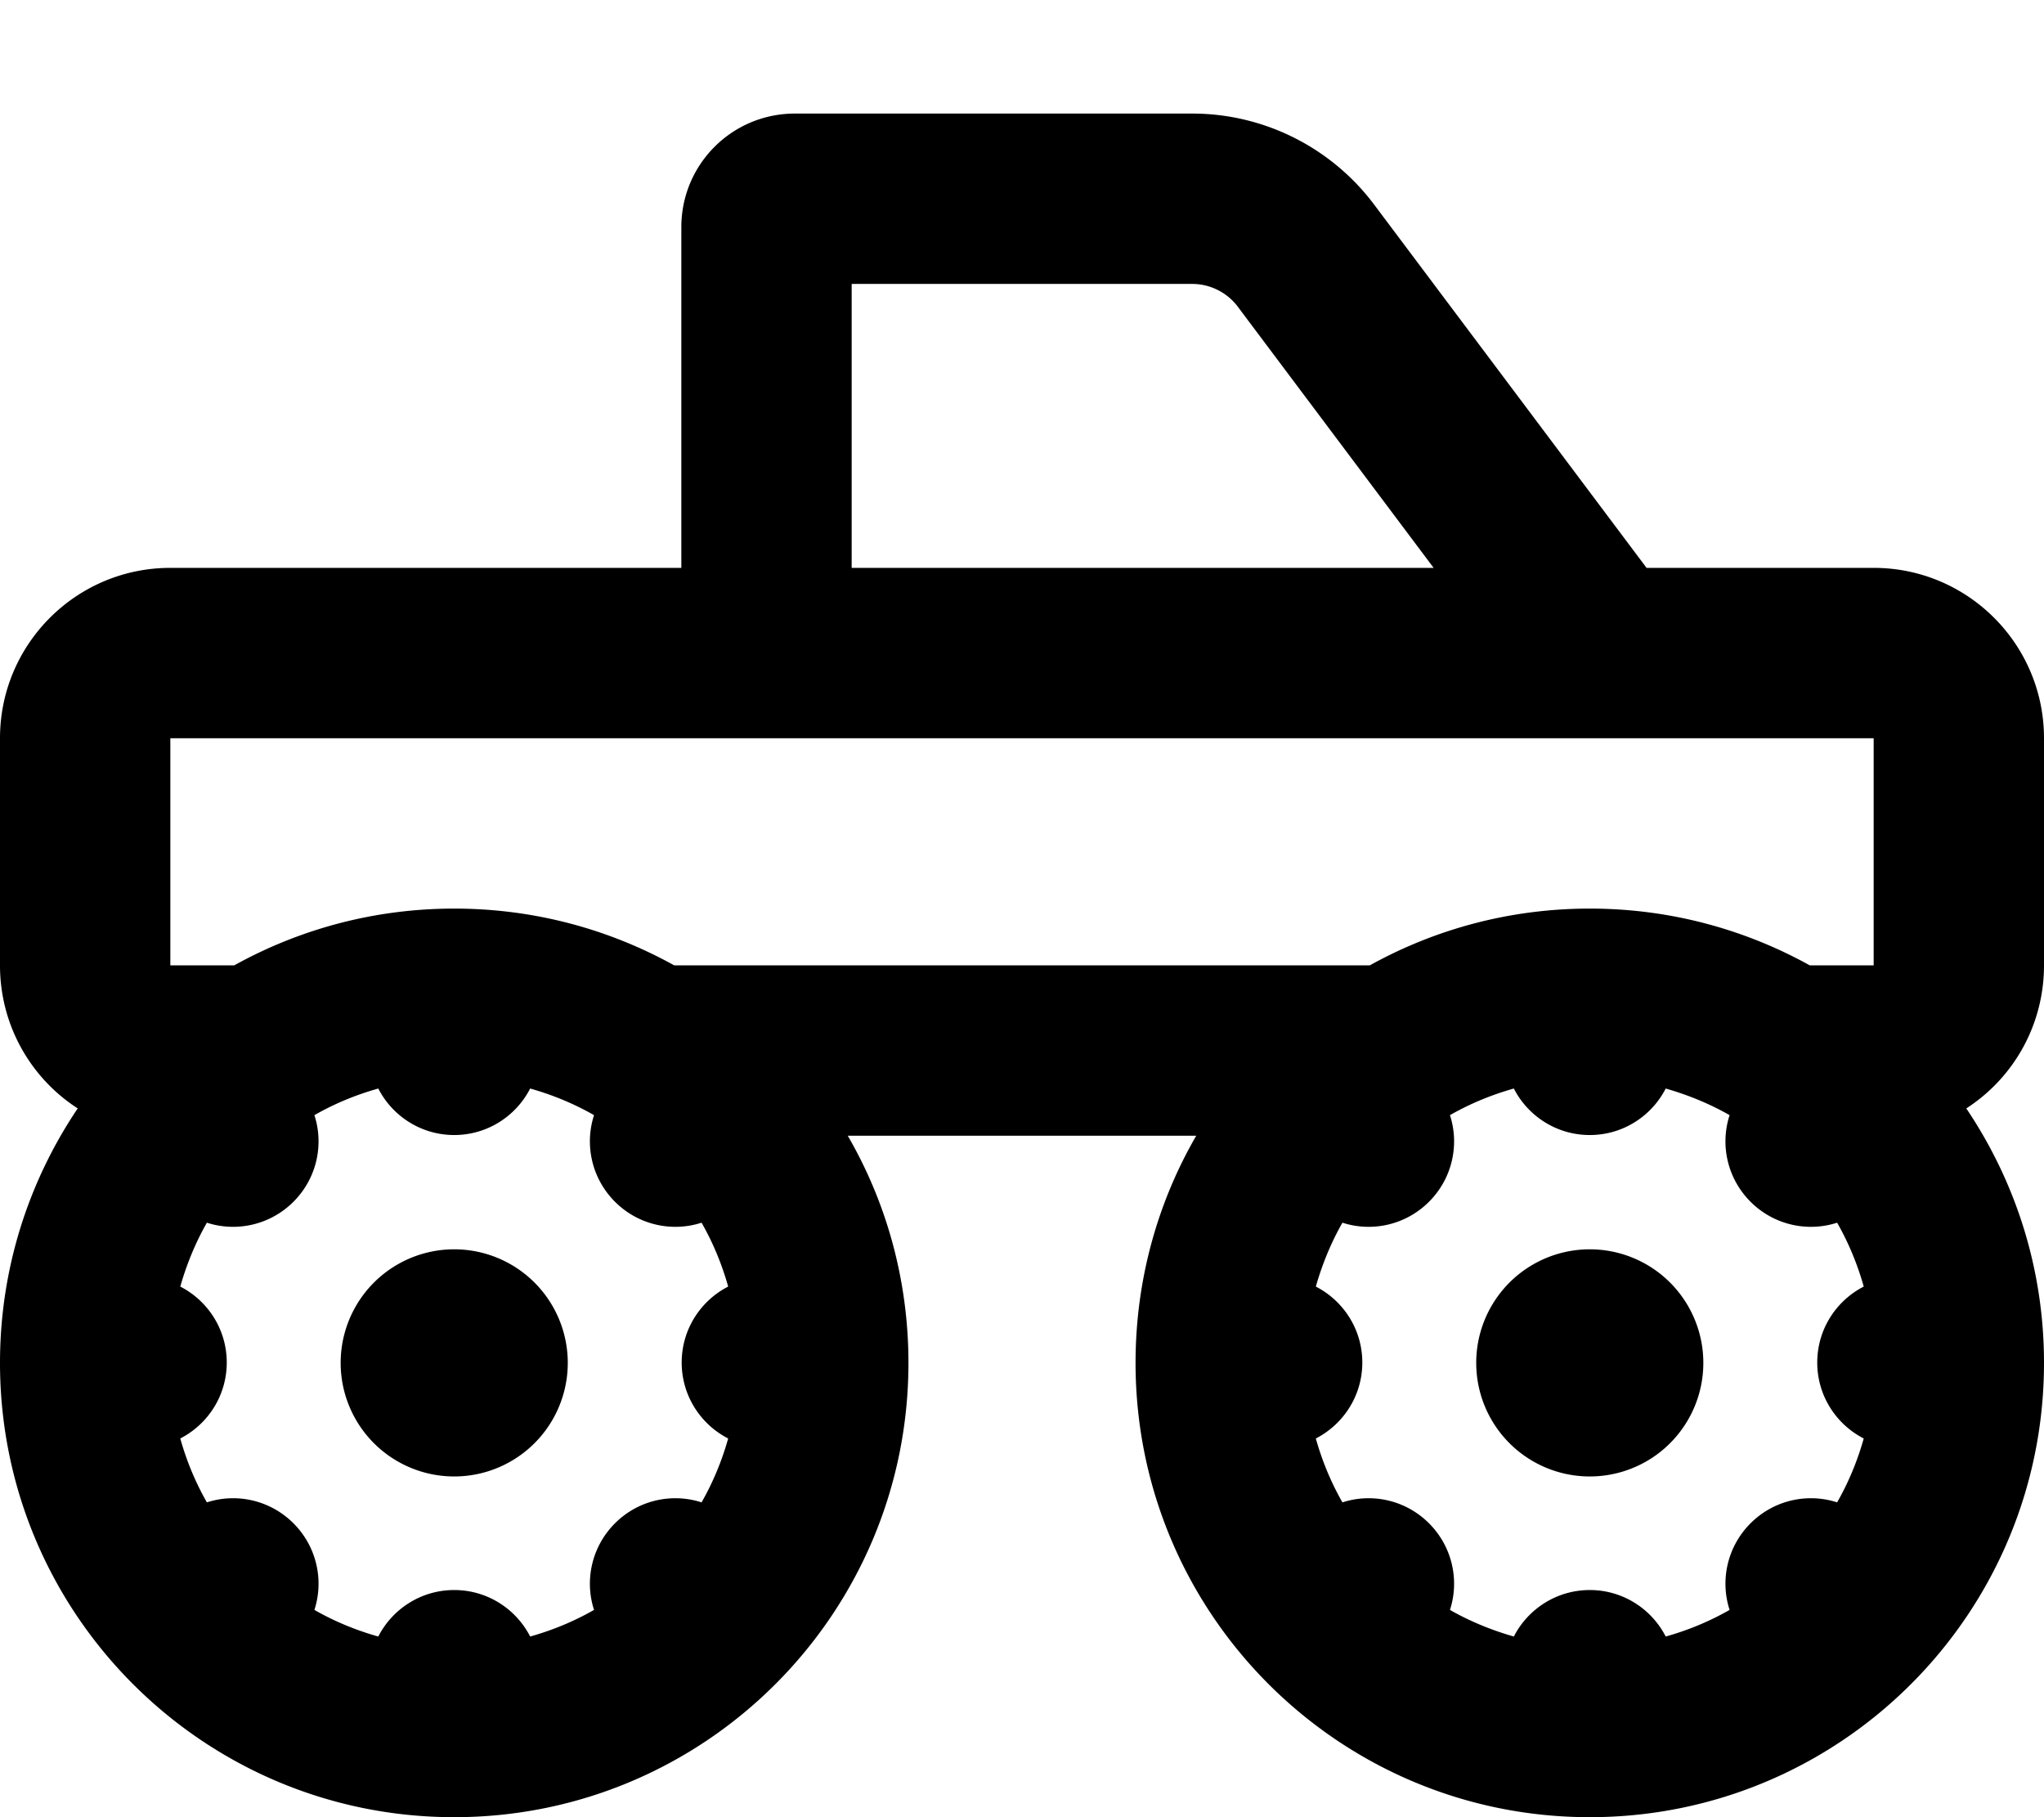
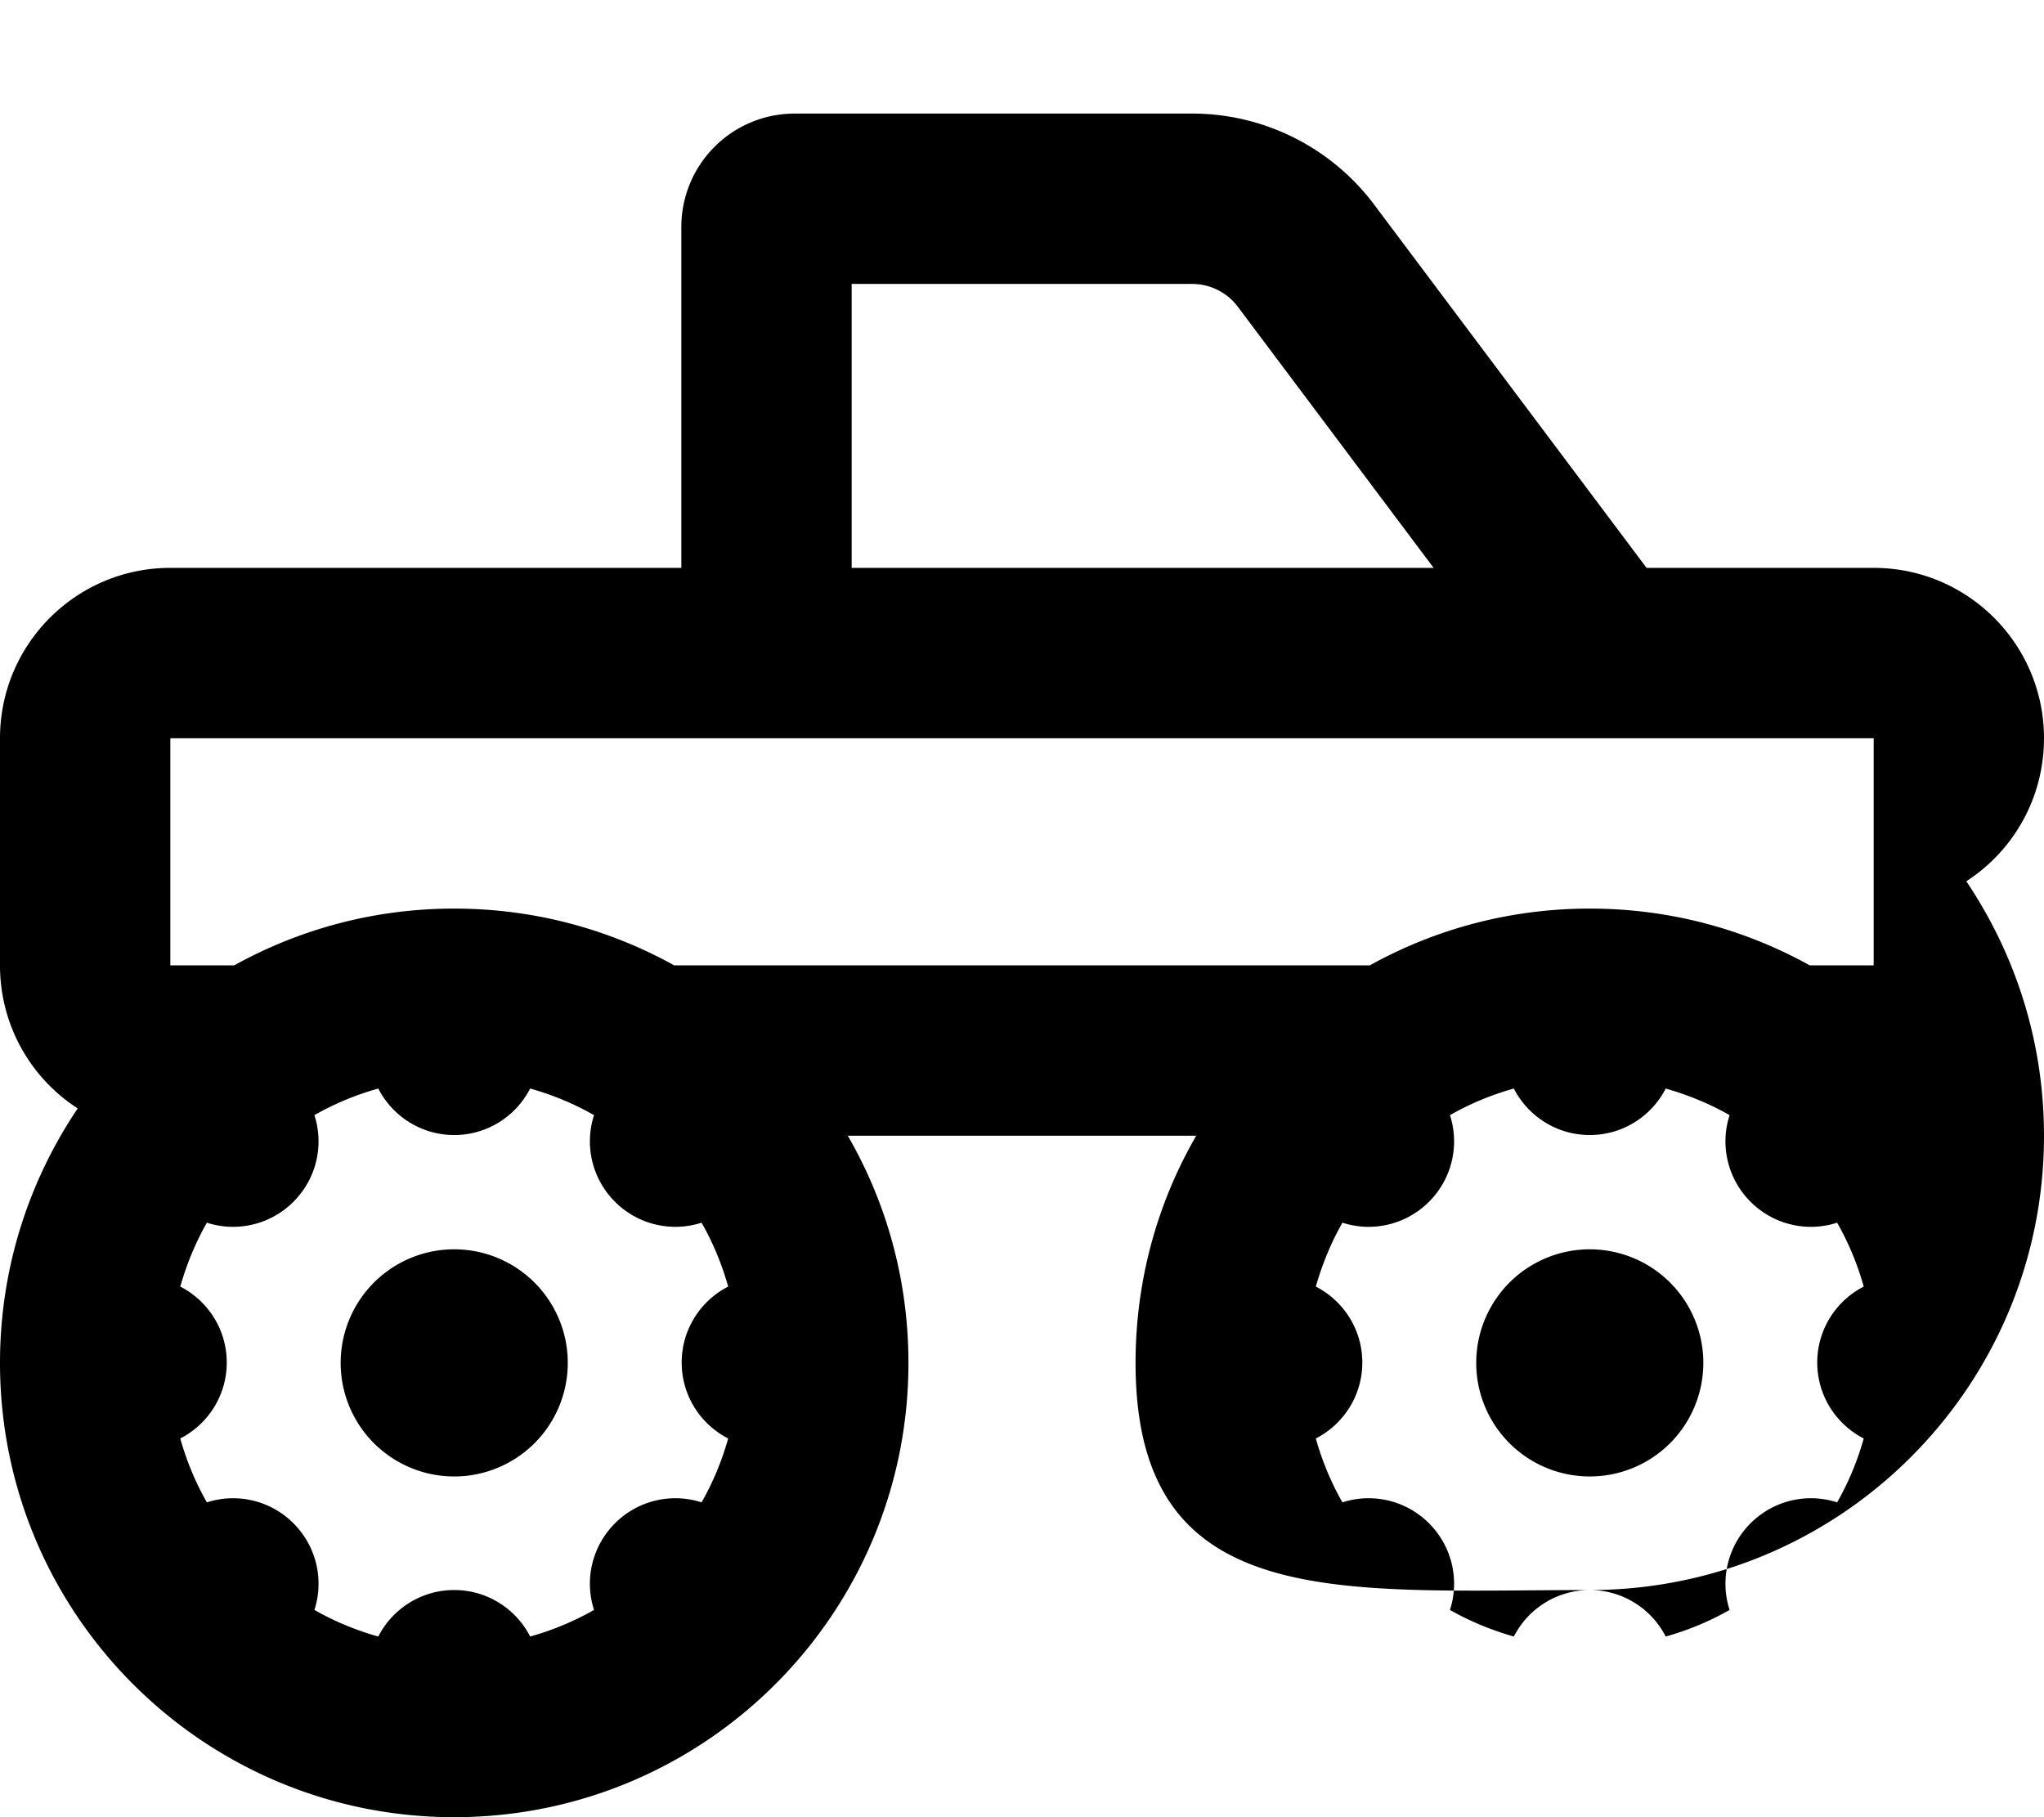
<svg xmlns="http://www.w3.org/2000/svg" viewBox="0 0 576 512">
-   <path fill="currentColor" d="M240 160l164 0-55.2-73.6c-3-4-7.8-6.4-12.8-6.4l-96 0 0 80zm-48 0l0-96c0-17.7 14.3-32 32-32l112 0c20.1 0 39.1 9.5 51.2 25.6L464 160 528 160c26.5 0 48 21.5 48 48l0 64c0 16.9-8.7 31.8-21.9 40.3 13.8 20.5 21.9 45.1 21.9 71.7 0 70.7-57.3 128-128 128S320 454.7 320 384c0-23.3 6.2-45.2 17.1-64l-98.2 0c10.9 18.8 17.1 40.7 17.1 64 0 70.7-57.3 128-128 128S0 454.7 0 384C0 357.4 8.1 332.8 21.9 312.3 8.7 303.8 0 288.9 0 272l0-64c0-26.5 21.5-48 48-48l144 0zM510 272l18 0 0-64-480 0 0 64 18 0c18.4-10.2 39.5-16 62-16s43.6 5.8 62 16l196 0c18.4-10.2 39.5-16 62-16s43.6 5.8 62 16zM106.6 461.1c4-7.8 12.1-13.1 21.4-13.1s17.4 5.3 21.4 13.1c6.4-1.8 12.4-4.3 18-7.5-2.7-8.3-.7-17.8 5.9-24.4s16.1-8.6 24.4-5.9c3.2-5.6 5.7-11.6 7.5-18-7.8-4-13.1-12.1-13.1-21.4s5.3-17.4 13.1-21.4c-1.8-6.4-4.3-12.4-7.5-18-8.3 2.7-17.8 .7-24.4-5.9s-8.6-16.1-5.9-24.4c-5.6-3.2-11.6-5.7-18-7.5-4 7.8-12.1 13.1-21.4 13.1s-17.4-5.3-21.4-13.1c-6.4 1.8-12.4 4.3-18 7.5 2.7 8.3 .7 17.8-5.9 24.4s-16.1 8.6-24.4 5.9c-3.2 5.6-5.7 11.7-7.5 18 7.8 4 13.1 12.1 13.1 21.4s-5.3 17.4-13.1 21.4c1.8 6.4 4.3 12.4 7.5 18 8.3-2.7 17.8-.7 24.4 5.9s8.6 16.1 5.9 24.4c5.6 3.2 11.6 5.7 18 7.5zM128 352a32 32 0 1 1 0 64 32 32 0 1 1 0-64zm320 96c9.3 0 17.4 5.3 21.4 13.1 6.4-1.8 12.4-4.3 18-7.5-2.7-8.3-.7-17.8 5.9-24.4s16.1-8.6 24.4-5.9c3.2-5.6 5.7-11.6 7.5-18-7.8-4-13.1-12.1-13.1-21.4s5.3-17.4 13.1-21.4c-1.8-6.4-4.3-12.4-7.5-18-8.3 2.7-17.8 .7-24.4-5.9s-8.6-16.1-5.9-24.4c-5.6-3.2-11.7-5.7-18-7.5-4 7.8-12.1 13.1-21.4 13.1s-17.4-5.3-21.4-13.1c-6.4 1.8-12.4 4.3-18 7.5 2.7 8.3 .7 17.8-5.9 24.4s-16.1 8.6-24.4 5.9c-3.2 5.6-5.7 11.7-7.5 18 7.8 4 13.1 12.1 13.1 21.4s-5.3 17.4-13.1 21.4c1.8 6.4 4.3 12.4 7.5 18 8.3-2.7 17.8-.7 24.4 5.9s8.6 16.1 5.9 24.4c5.6 3.2 11.7 5.7 18 7.5 4-7.8 12.1-13.1 21.4-13.1zm-32-64a32 32 0 1 1 64 0 32 32 0 1 1 -64 0z" />
+   <path fill="currentColor" d="M240 160l164 0-55.2-73.6c-3-4-7.8-6.4-12.8-6.4l-96 0 0 80zm-48 0l0-96c0-17.7 14.3-32 32-32l112 0c20.1 0 39.1 9.5 51.2 25.6L464 160 528 160c26.5 0 48 21.5 48 48c0 16.9-8.7 31.8-21.9 40.3 13.8 20.5 21.9 45.1 21.9 71.7 0 70.7-57.3 128-128 128S320 454.7 320 384c0-23.3 6.2-45.2 17.1-64l-98.2 0c10.9 18.8 17.1 40.7 17.1 64 0 70.7-57.3 128-128 128S0 454.7 0 384C0 357.4 8.1 332.8 21.9 312.3 8.7 303.8 0 288.9 0 272l0-64c0-26.5 21.5-48 48-48l144 0zM510 272l18 0 0-64-480 0 0 64 18 0c18.4-10.2 39.5-16 62-16s43.6 5.8 62 16l196 0c18.4-10.2 39.5-16 62-16s43.6 5.8 62 16zM106.6 461.1c4-7.8 12.1-13.1 21.4-13.1s17.4 5.3 21.4 13.1c6.4-1.8 12.4-4.3 18-7.5-2.7-8.3-.7-17.8 5.9-24.4s16.1-8.6 24.4-5.9c3.2-5.6 5.7-11.6 7.5-18-7.8-4-13.1-12.1-13.1-21.4s5.3-17.4 13.1-21.4c-1.8-6.4-4.3-12.4-7.5-18-8.3 2.7-17.8 .7-24.4-5.9s-8.6-16.1-5.9-24.4c-5.6-3.2-11.6-5.7-18-7.5-4 7.8-12.1 13.1-21.4 13.1s-17.4-5.3-21.4-13.1c-6.4 1.8-12.4 4.3-18 7.5 2.7 8.3 .7 17.8-5.9 24.4s-16.1 8.6-24.4 5.9c-3.2 5.6-5.7 11.7-7.5 18 7.8 4 13.1 12.1 13.1 21.4s-5.3 17.4-13.1 21.4c1.8 6.4 4.3 12.4 7.5 18 8.3-2.7 17.8-.7 24.4 5.9s8.6 16.1 5.9 24.4c5.6 3.2 11.6 5.7 18 7.5zM128 352a32 32 0 1 1 0 64 32 32 0 1 1 0-64zm320 96c9.3 0 17.4 5.3 21.4 13.1 6.4-1.8 12.4-4.3 18-7.5-2.7-8.3-.7-17.8 5.9-24.4s16.1-8.6 24.4-5.9c3.2-5.6 5.7-11.6 7.5-18-7.8-4-13.1-12.1-13.1-21.4s5.3-17.4 13.1-21.4c-1.8-6.4-4.3-12.4-7.5-18-8.3 2.7-17.8 .7-24.4-5.9s-8.6-16.1-5.9-24.4c-5.6-3.2-11.7-5.7-18-7.5-4 7.8-12.1 13.1-21.4 13.1s-17.4-5.3-21.4-13.1c-6.4 1.8-12.4 4.3-18 7.5 2.7 8.3 .7 17.8-5.9 24.4s-16.1 8.6-24.4 5.9c-3.2 5.6-5.7 11.7-7.5 18 7.8 4 13.1 12.1 13.1 21.4s-5.3 17.4-13.1 21.4c1.8 6.4 4.3 12.4 7.5 18 8.3-2.7 17.8-.7 24.4 5.9s8.6 16.1 5.9 24.4c5.6 3.2 11.7 5.7 18 7.5 4-7.8 12.1-13.1 21.4-13.1zm-32-64a32 32 0 1 1 64 0 32 32 0 1 1 -64 0z" />
</svg>